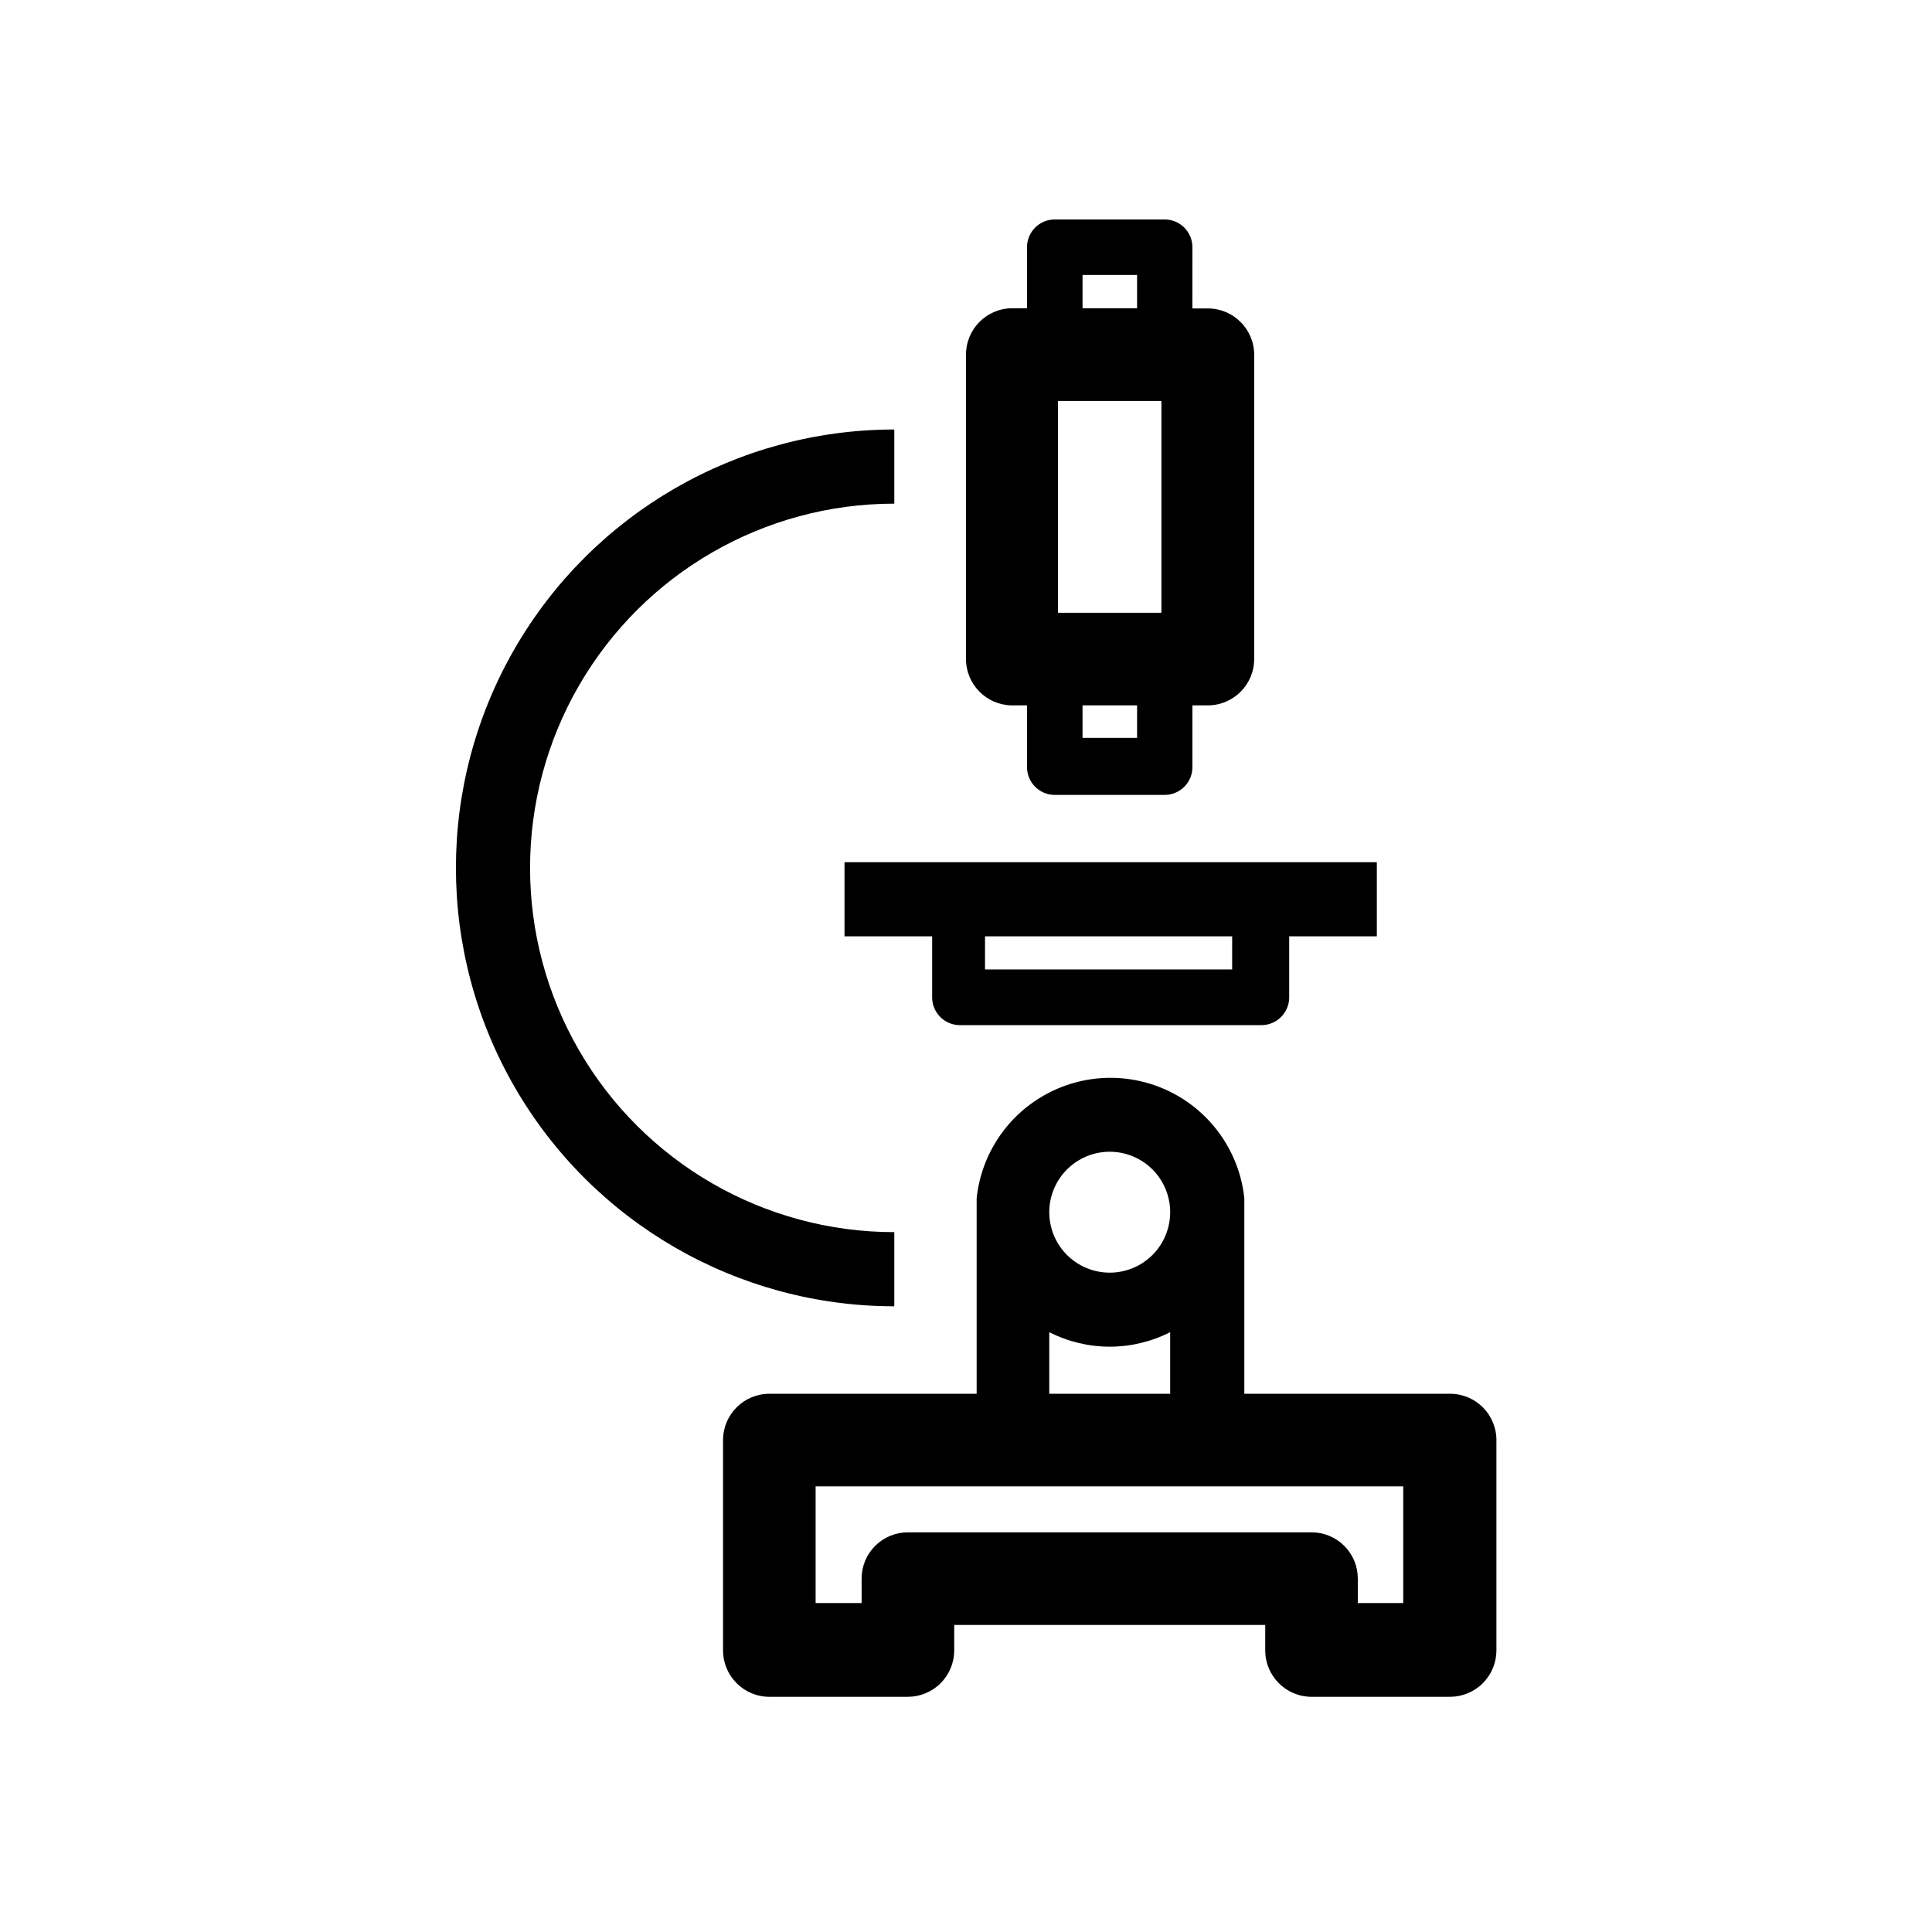
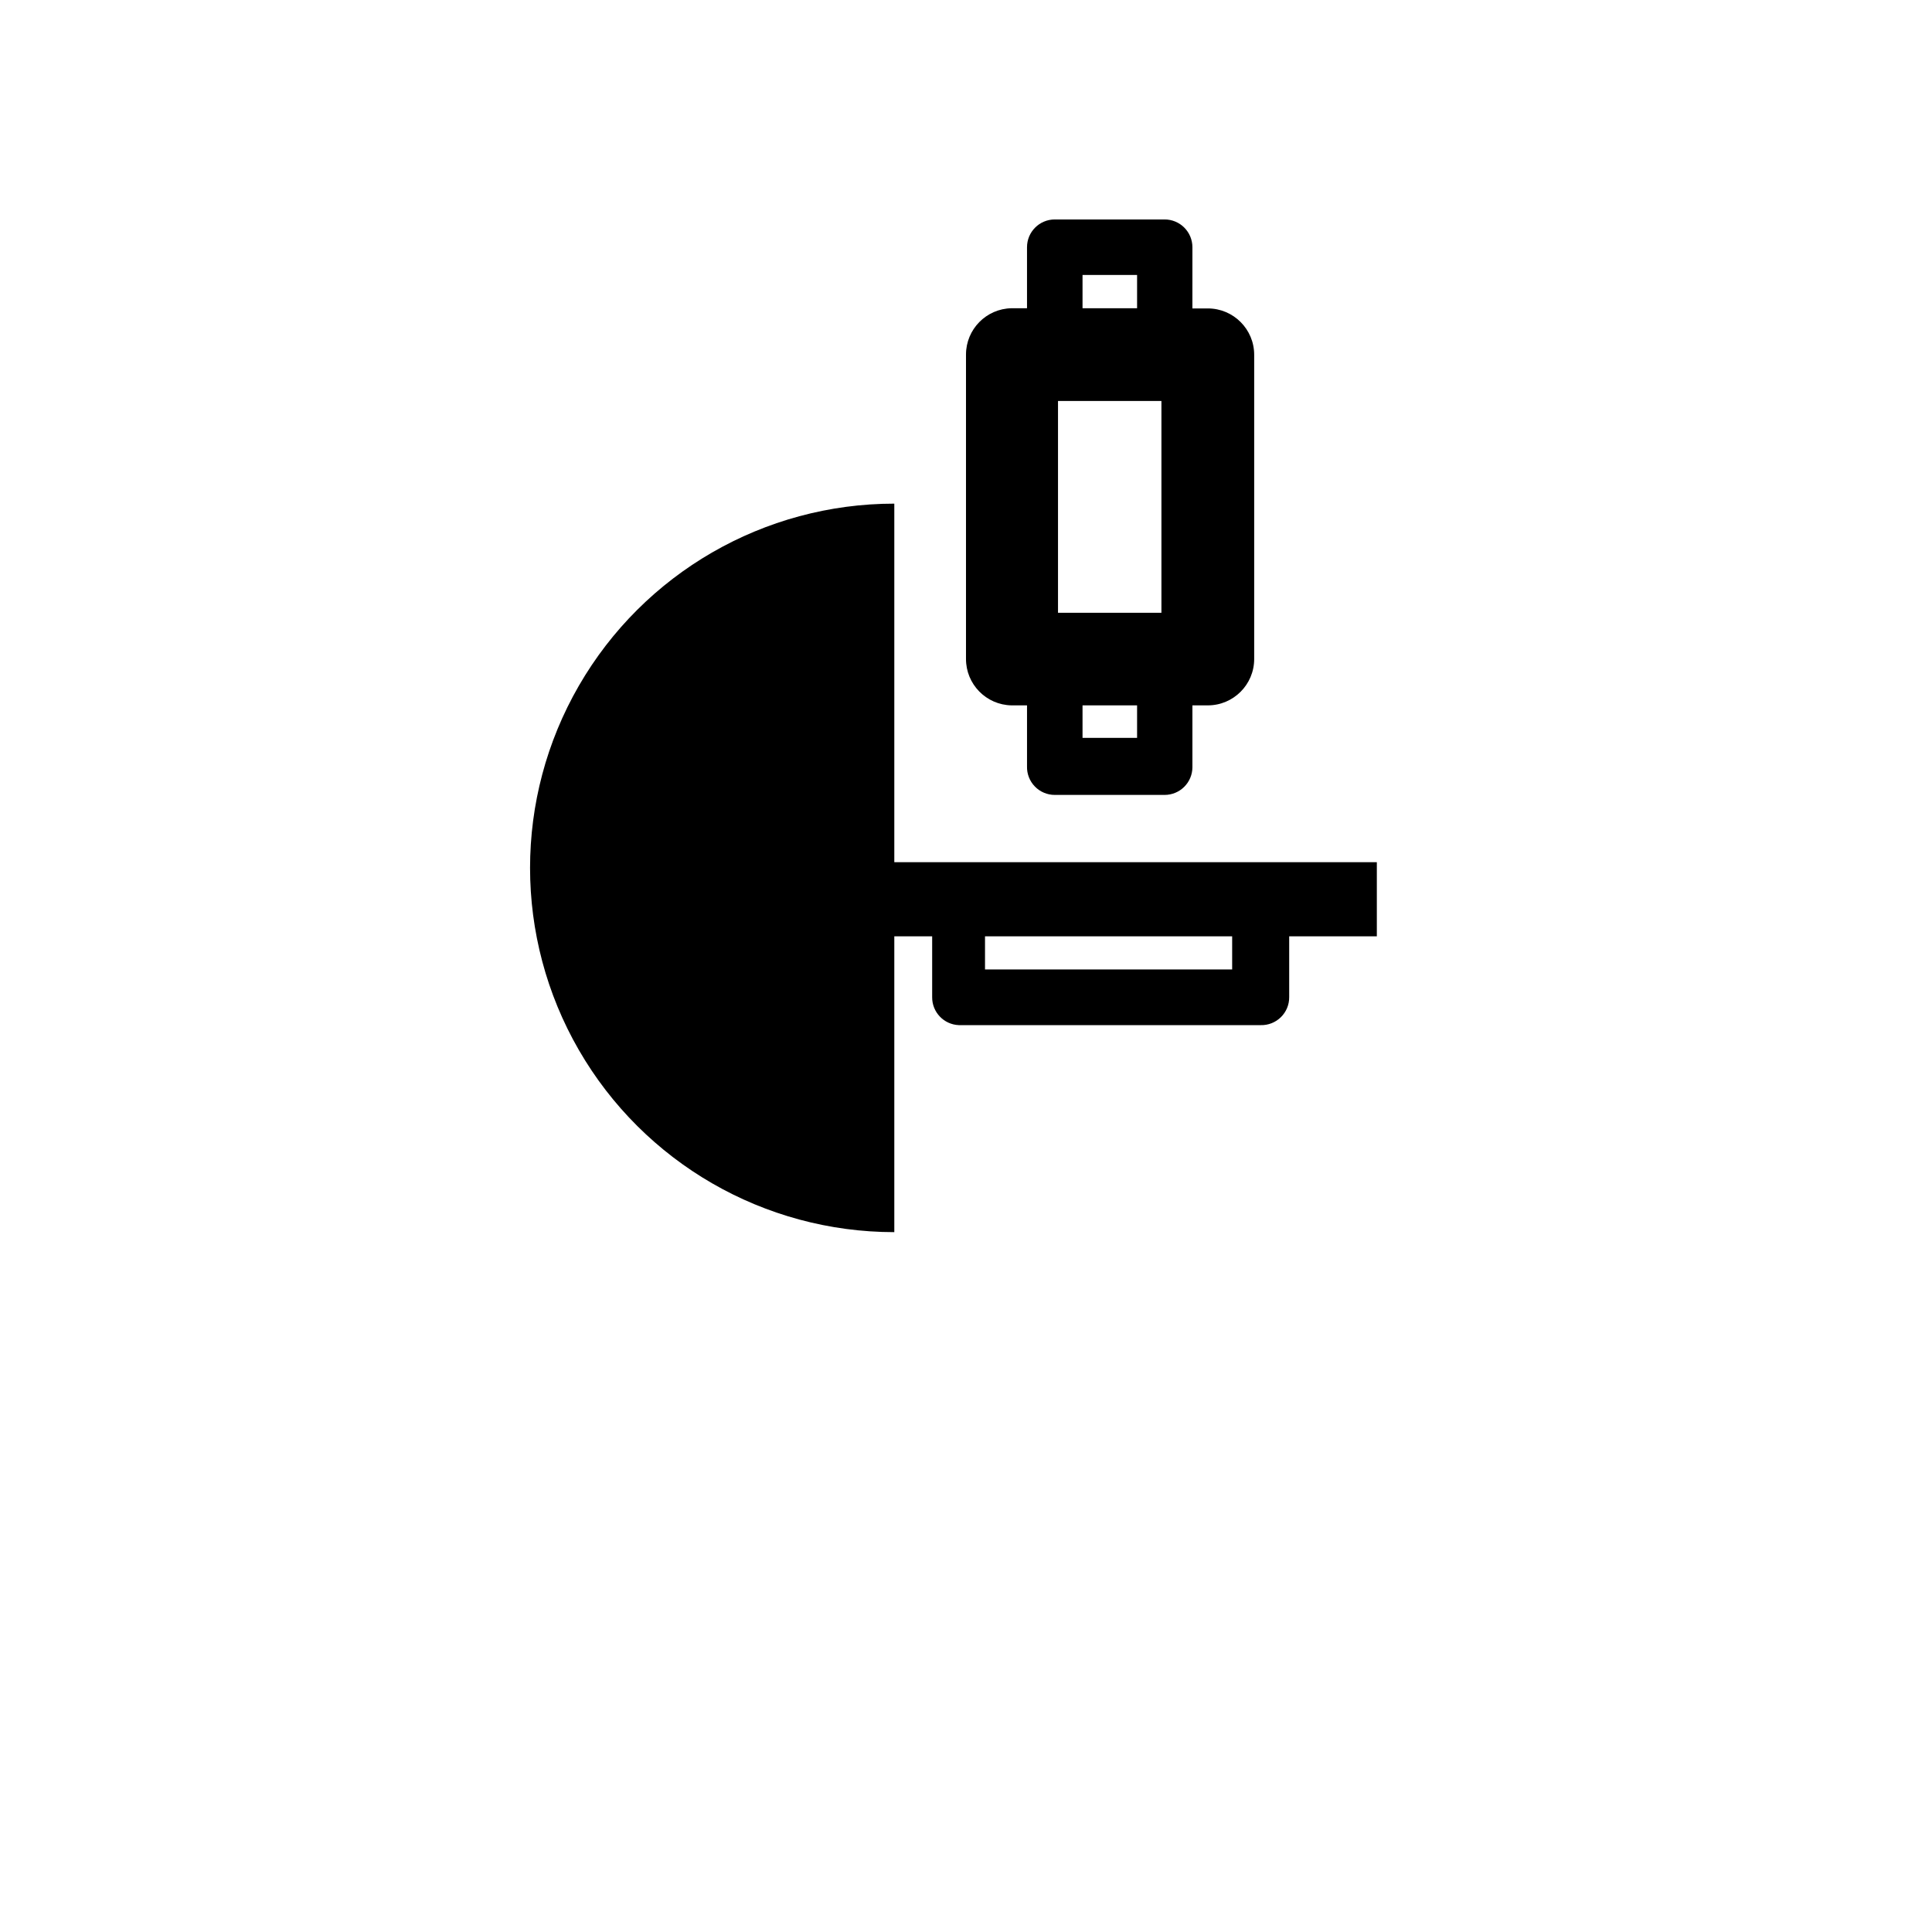
<svg xmlns="http://www.w3.org/2000/svg" fill="#000000" width="800px" height="800px" version="1.1" viewBox="144 144 512 512">
  <g>
-     <path d="m381 470.53c-34.484 0-66.352-18.398-83.598-48.266-17.242-29.863-17.242-66.664 0-96.527 17.246-29.867 49.113-48.266 83.598-48.266v-19.648c-41.504 0-79.859 22.145-100.61 58.09-20.754 35.945-20.754 80.23 0 116.18 20.754 35.945 59.109 58.09 100.61 58.09z" />
-     <path d="m528.27 513.36h-54.512v-51.844c-1.258-11.773-8.281-22.16-18.742-27.715s-22.996-5.555-33.457 0c-10.461 5.555-17.48 15.941-18.738 27.715v51.844h-54.914c-6.789 0-12.293 5.504-12.293 12.293v55.723c0 6.789 5.504 12.293 12.293 12.293h36.676c3.262 0 6.387-1.297 8.691-3.602 2.305-2.305 3.602-5.434 3.602-8.691v-6.754h82.422v6.754c0 6.789 5.504 12.293 12.293 12.293h36.68c3.258 0 6.387-1.297 8.691-3.602 2.305-2.305 3.602-5.434 3.602-8.691v-55.422c0.082-3.312-1.18-6.516-3.492-8.887-2.316-2.371-5.488-3.707-8.801-3.707zm-90.184-64.137c4.254 0.004 8.332 1.691 11.336 4.699 3.004 3.008 4.691 7.09 4.688 11.34-0.008 4.254-1.699 8.328-4.711 11.332-3.012 3-7.094 4.684-11.344 4.672-4.254-0.008-8.328-1.707-11.328-4.723-2.996-3.012-4.676-7.094-4.66-11.348 0.012-4.242 1.707-8.301 4.711-11.297 3-2.992 7.07-4.676 11.309-4.676zm-16.02 47.812c10.062 5.133 21.977 5.133 32.043 0v16.324h-32.043zm93.809 71.793h-12.043v-6.449c0.016-3.254-1.27-6.383-3.566-8.688-2.297-2.309-5.418-3.606-8.676-3.606h-107.01c-3.254 0-6.379 1.297-8.676 3.606-2.297 2.305-3.582 5.434-3.566 8.688v6.449h-12.191v-30.934h155.73z" />
+     <path d="m381 470.53c-34.484 0-66.352-18.398-83.598-48.266-17.242-29.863-17.242-66.664 0-96.527 17.246-29.867 49.113-48.266 83.598-48.266v-19.648z" />
    <path d="m412.09 330.93h4.082v16.172c-0.055 1.988 0.695 3.91 2.082 5.332 1.383 1.426 3.285 2.227 5.273 2.227h29.121c1.949 0 3.82-0.777 5.199-2.156s2.156-3.25 2.156-5.199v-16.375h4.082-0.004c6.789 0 12.293-5.504 12.293-12.293v-80.609c0-6.789-5.504-12.293-12.293-12.293h-4.082l0.004-16.223c0-1.949-0.777-3.82-2.156-5.199-1.379-1.383-3.25-2.156-5.199-2.156h-29.121c-4.062 0-7.356 3.293-7.356 7.356v16.172h-4.082c-6.711 0.109-12.094 5.582-12.09 12.293v80.609c-0.031 6.731 5.359 12.234 12.09 12.344zm12.293-24.535v-56.125h27.406v56.125zm20.957 33.152h-14.457v-8.617h14.457zm-14.457-122.68h14.457v8.816h-14.457z" />
    <path d="m398.09 415.67h80.004c1.992 0.055 3.926-0.703 5.348-2.102 1.426-1.395 2.223-3.309 2.207-5.305v-16.121h23.227v-19.648h-141.07v19.648h23.227v16.121c-0.031 3.965 3.09 7.242 7.055 7.406zm72.445-14.762h-65.496v-8.766h65.496z" />
  </g>
</svg>